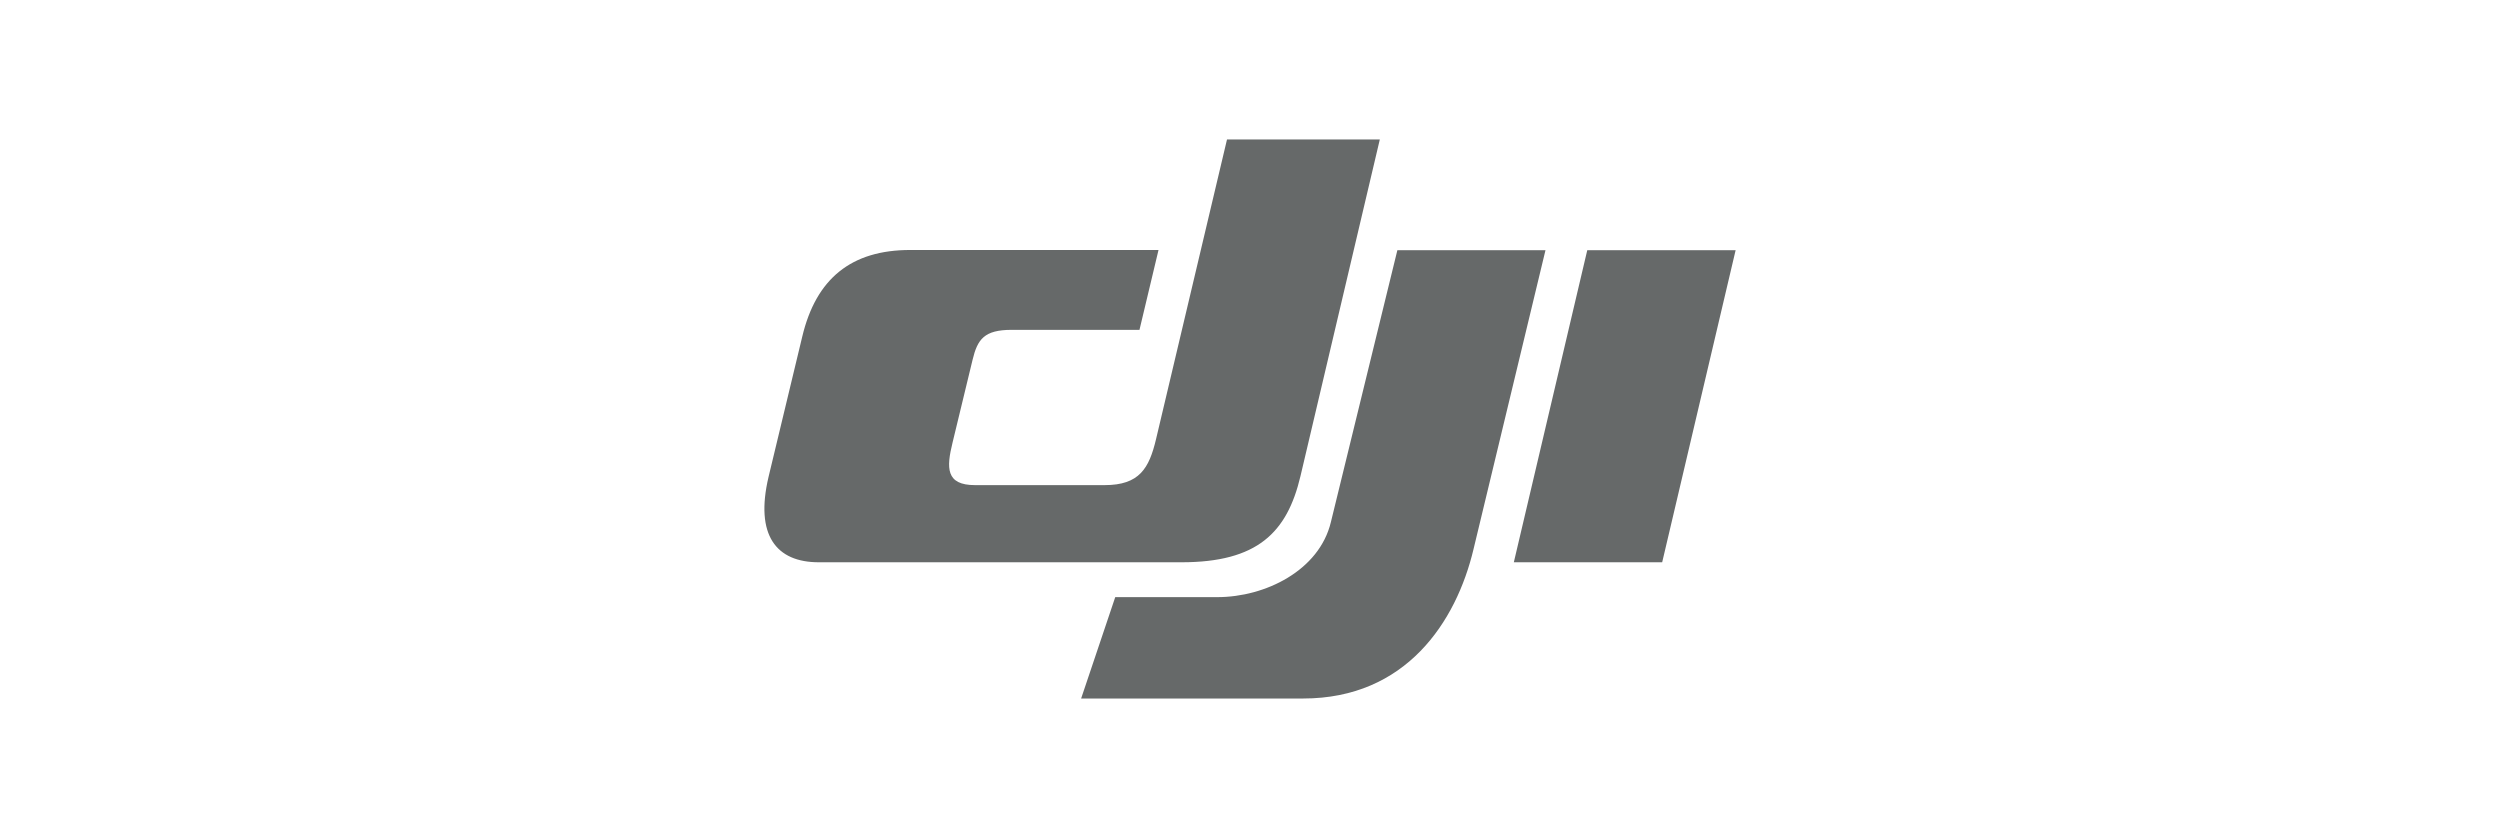
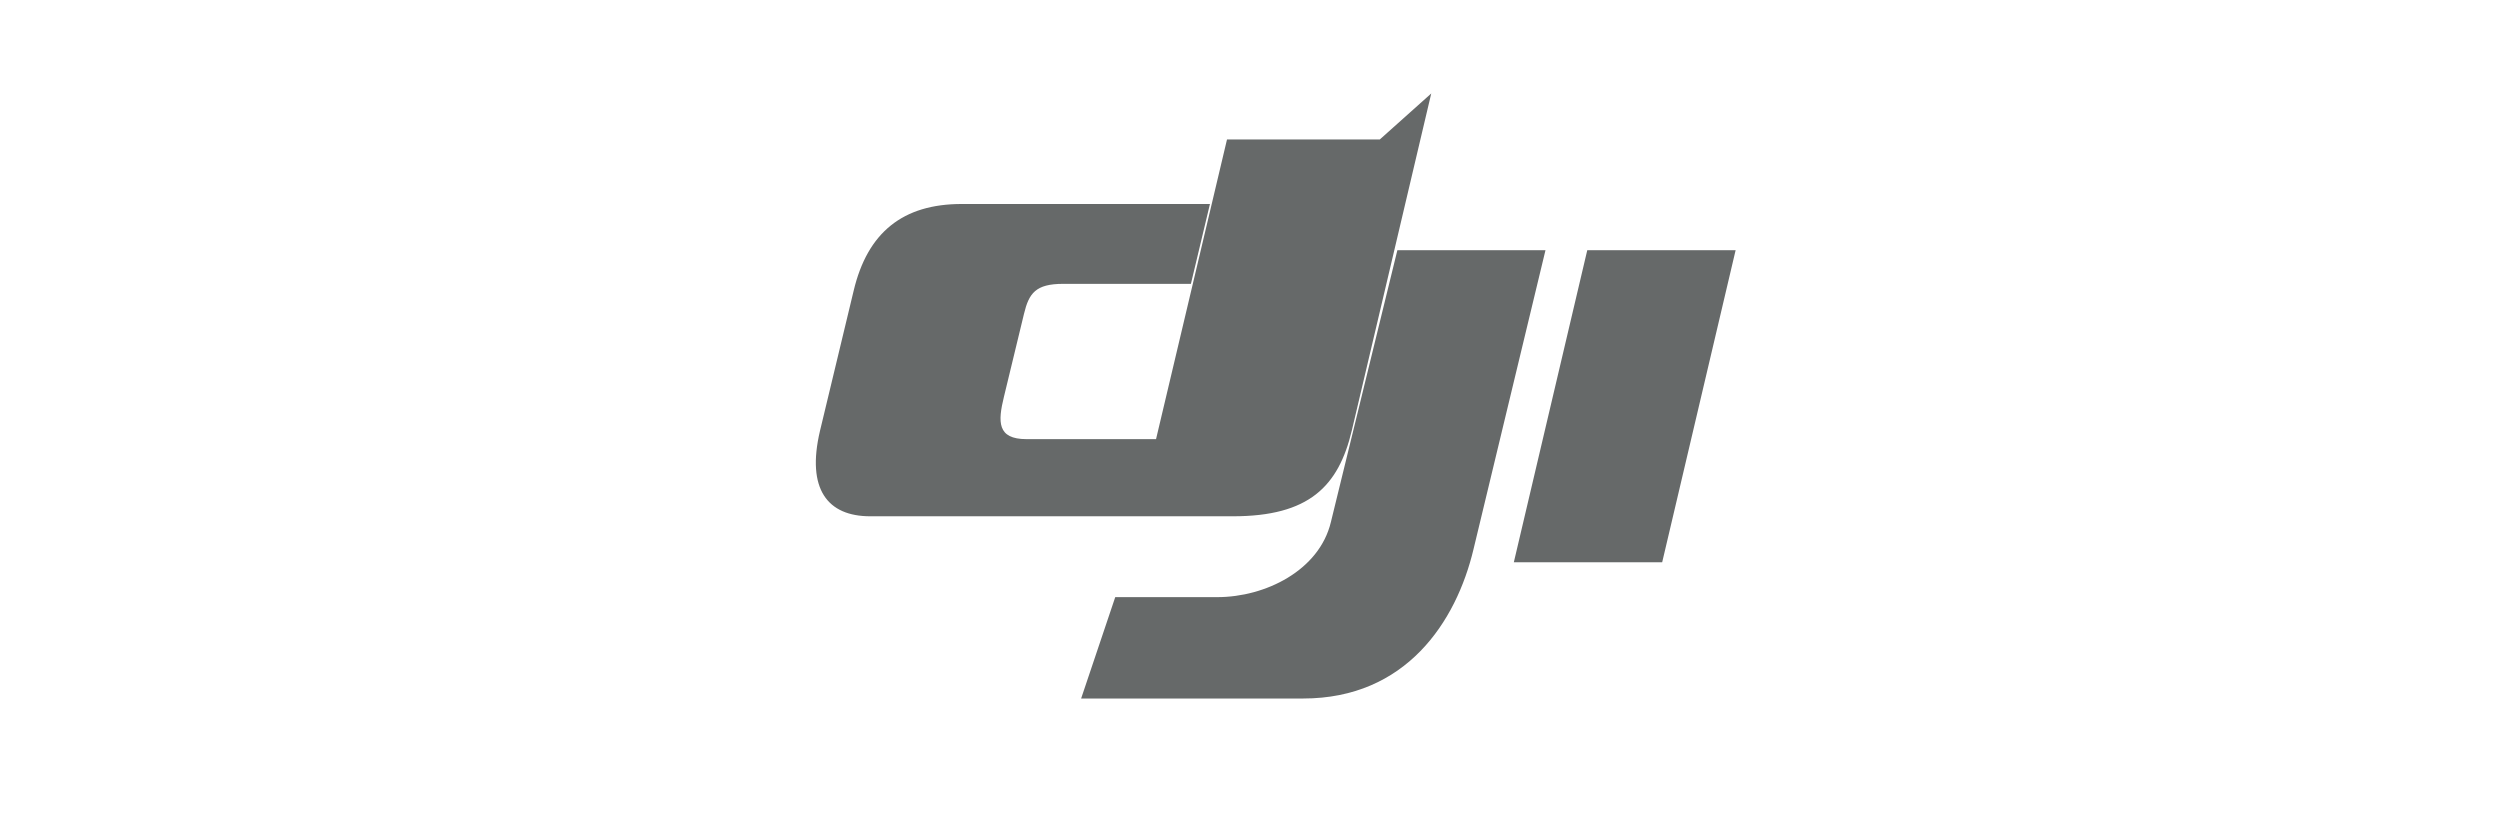
<svg xmlns="http://www.w3.org/2000/svg" xml:space="preserve" width="540px" height="181px" version="1.1" style="shape-rendering:geometricPrecision; text-rendering:geometricPrecision; image-rendering:optimizeQuality; fill-rule:evenodd; clip-rule:evenodd" viewBox="0 0 101 33.89">
  <defs>
    <style type="text/css"> .fil0 {fill:none} .fil1 {fill:#666969;fill-rule:nonzero} </style>
  </defs>
  <g id="Contenido_x0020_de_x0020_PowerClip">
-     <rect class="fil0" width="101" height="33.89" />
-     <path class="fil1" d="M64.14 10.12l6 0 -2.97 12.62 -6 0 2.97 -12.62 0 0zm-7.68 0l5.99 0 -2.91 12.09c-0.7,2.94 -2.73,6.04 -6.89,6.04l-8.98 0 1.38 -4.1 4.13 0c1.94,0 4.12,-1.08 4.59,-3.03l2.69 -11 0 0zm-0.71 -4.48l-6.18 0 -2.87 12.12c-0.28,1.18 -0.67,1.86 -2.08,1.86l-5.24 0c-1.19,0 -1.16,-0.7 -0.91,-1.72l0.81 -3.35c0.2,-0.83 0.47,-1.21 1.58,-1.21l5.17 0 0.77 -3.23 -10.04 0c-2.38,0 -3.81,1.15 -4.37,3.51l-1.36 5.66c-0.56,2.37 0.31,3.46 2.03,3.46l14.67 0c3.07,0 4.27,-1.2 4.81,-3.48l3.21 -13.62z" />
+     <path class="fil1" d="M64.14 10.12l6 0 -2.97 12.62 -6 0 2.97 -12.62 0 0zm-7.68 0l5.99 0 -2.91 12.09c-0.7,2.94 -2.73,6.04 -6.89,6.04l-8.98 0 1.38 -4.1 4.13 0c1.94,0 4.12,-1.08 4.59,-3.03l2.69 -11 0 0zm-0.71 -4.48l-6.18 0 -2.87 12.12l-5.24 0c-1.19,0 -1.16,-0.7 -0.91,-1.72l0.81 -3.35c0.2,-0.83 0.47,-1.21 1.58,-1.21l5.17 0 0.77 -3.23 -10.04 0c-2.38,0 -3.81,1.15 -4.37,3.51l-1.36 5.66c-0.56,2.37 0.31,3.46 2.03,3.46l14.67 0c3.07,0 4.27,-1.2 4.81,-3.48l3.21 -13.62z" />
  </g>
</svg>